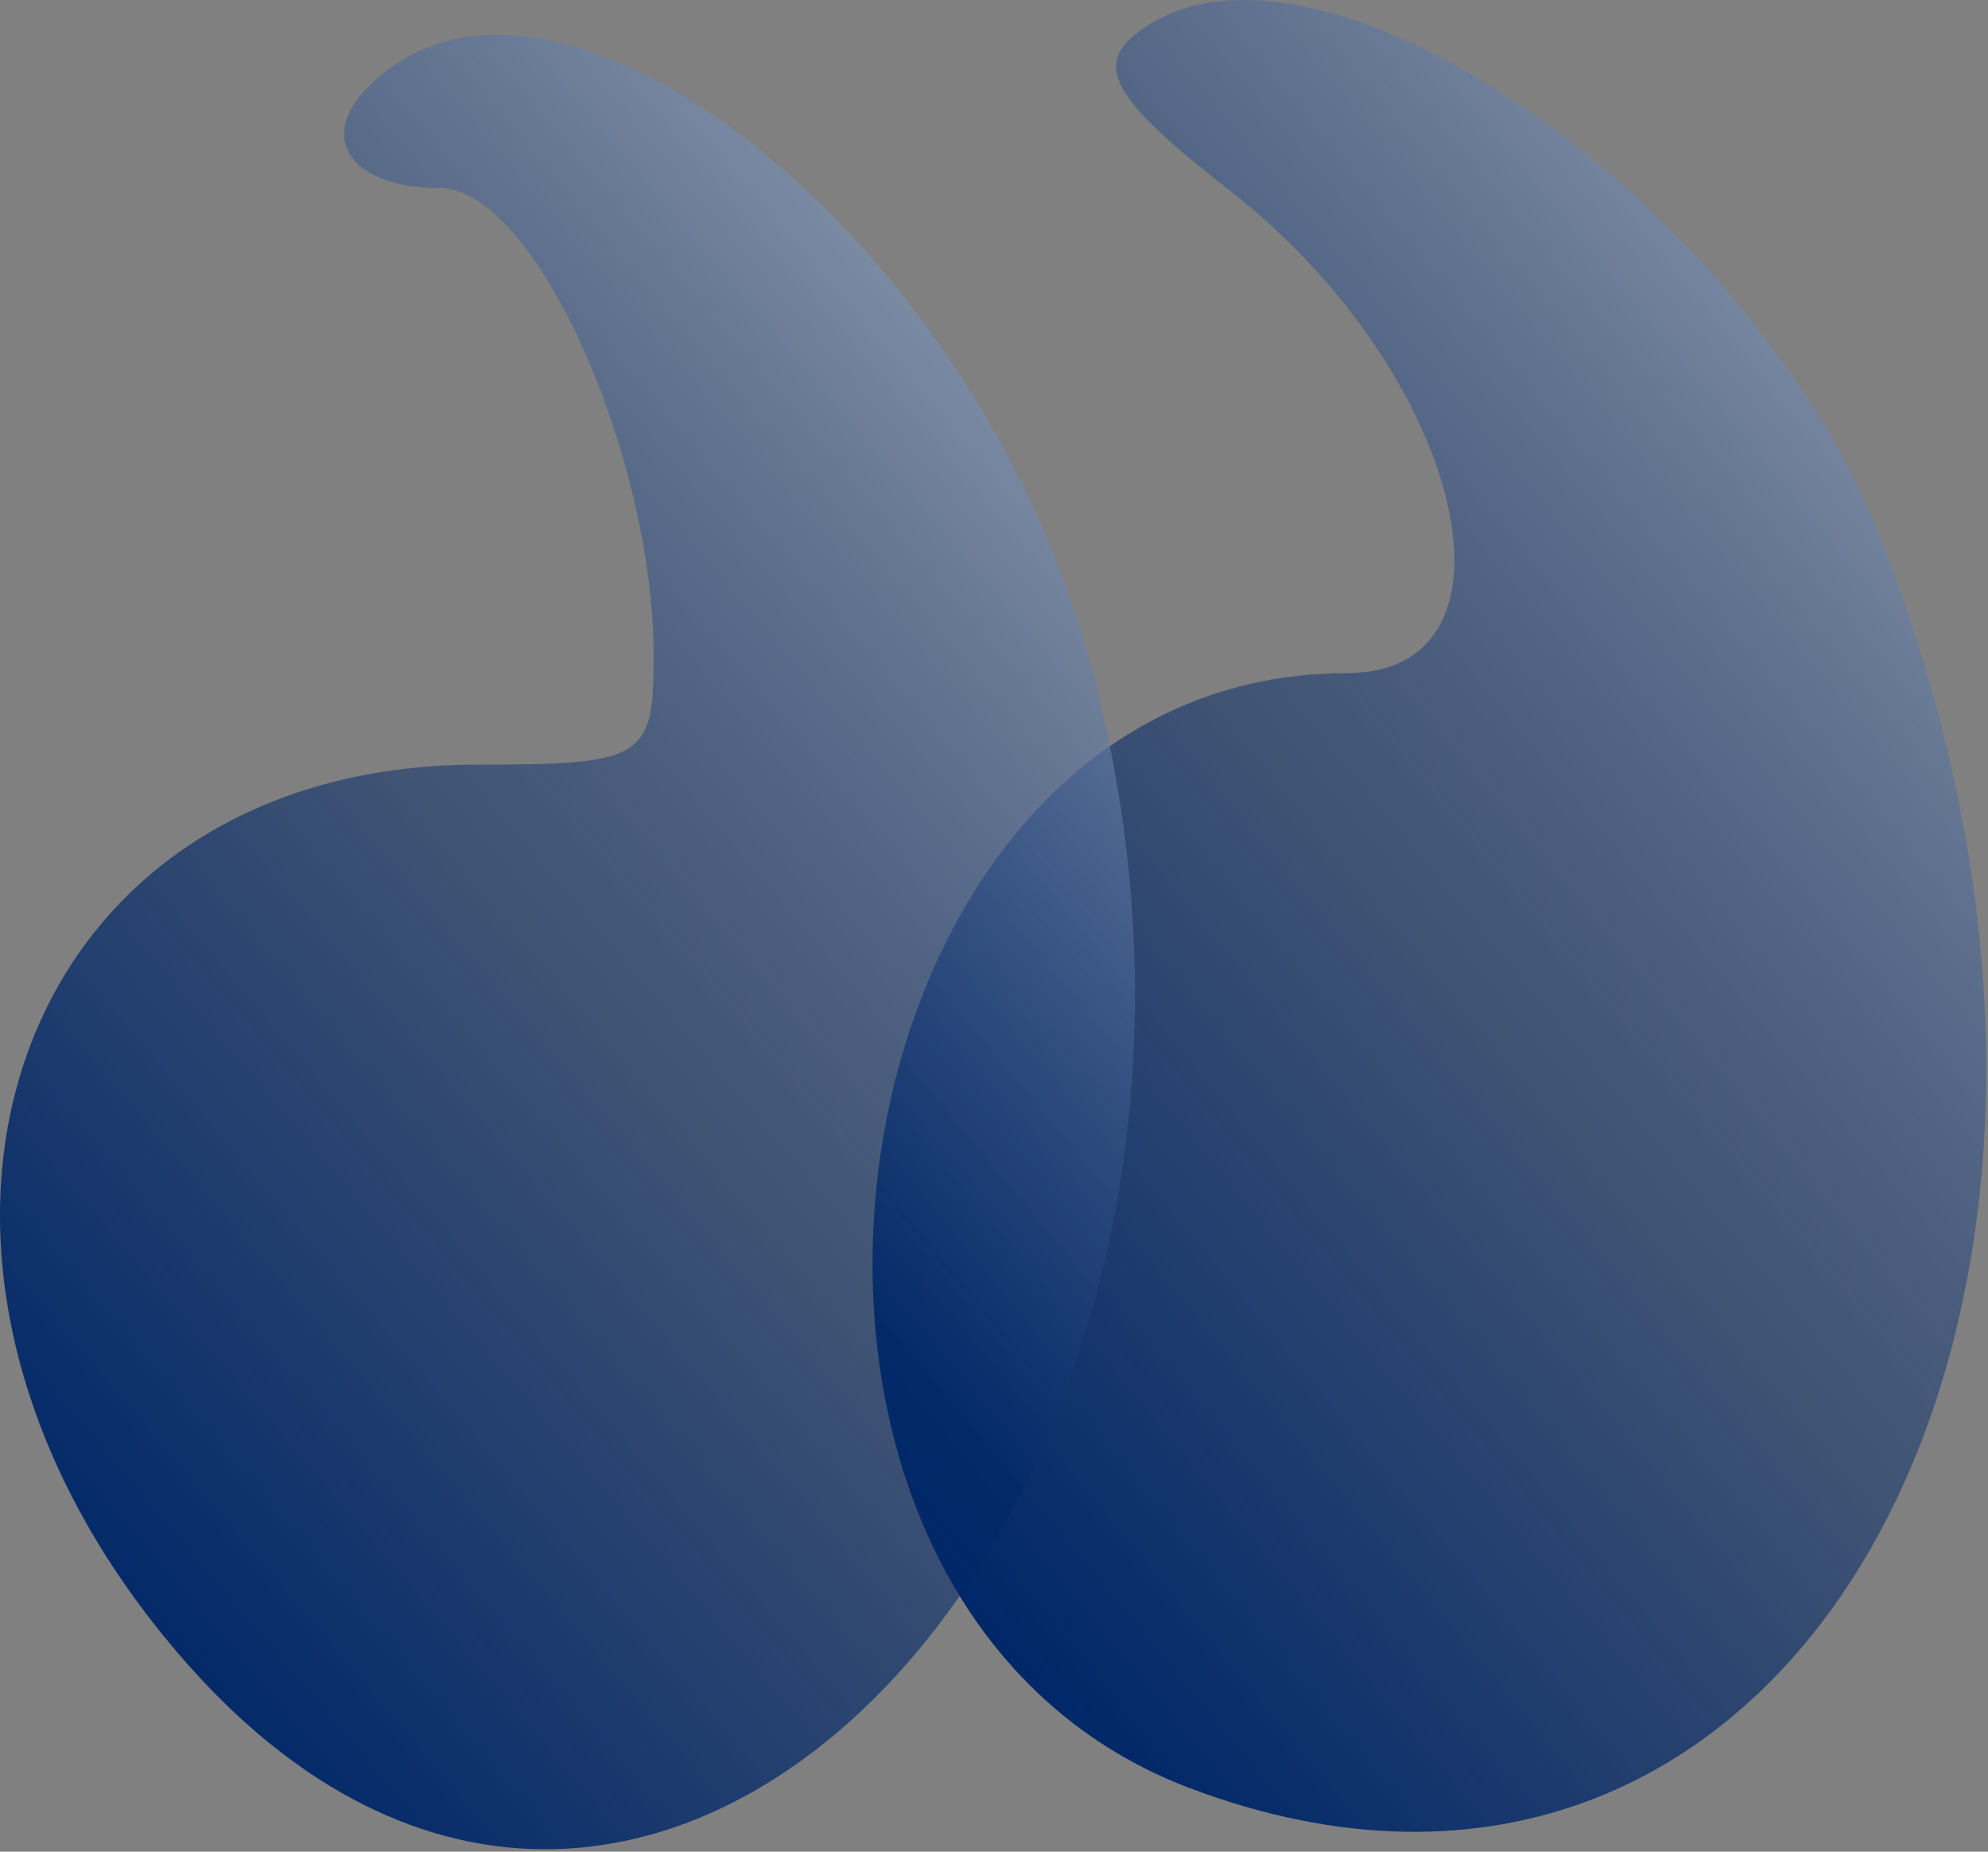
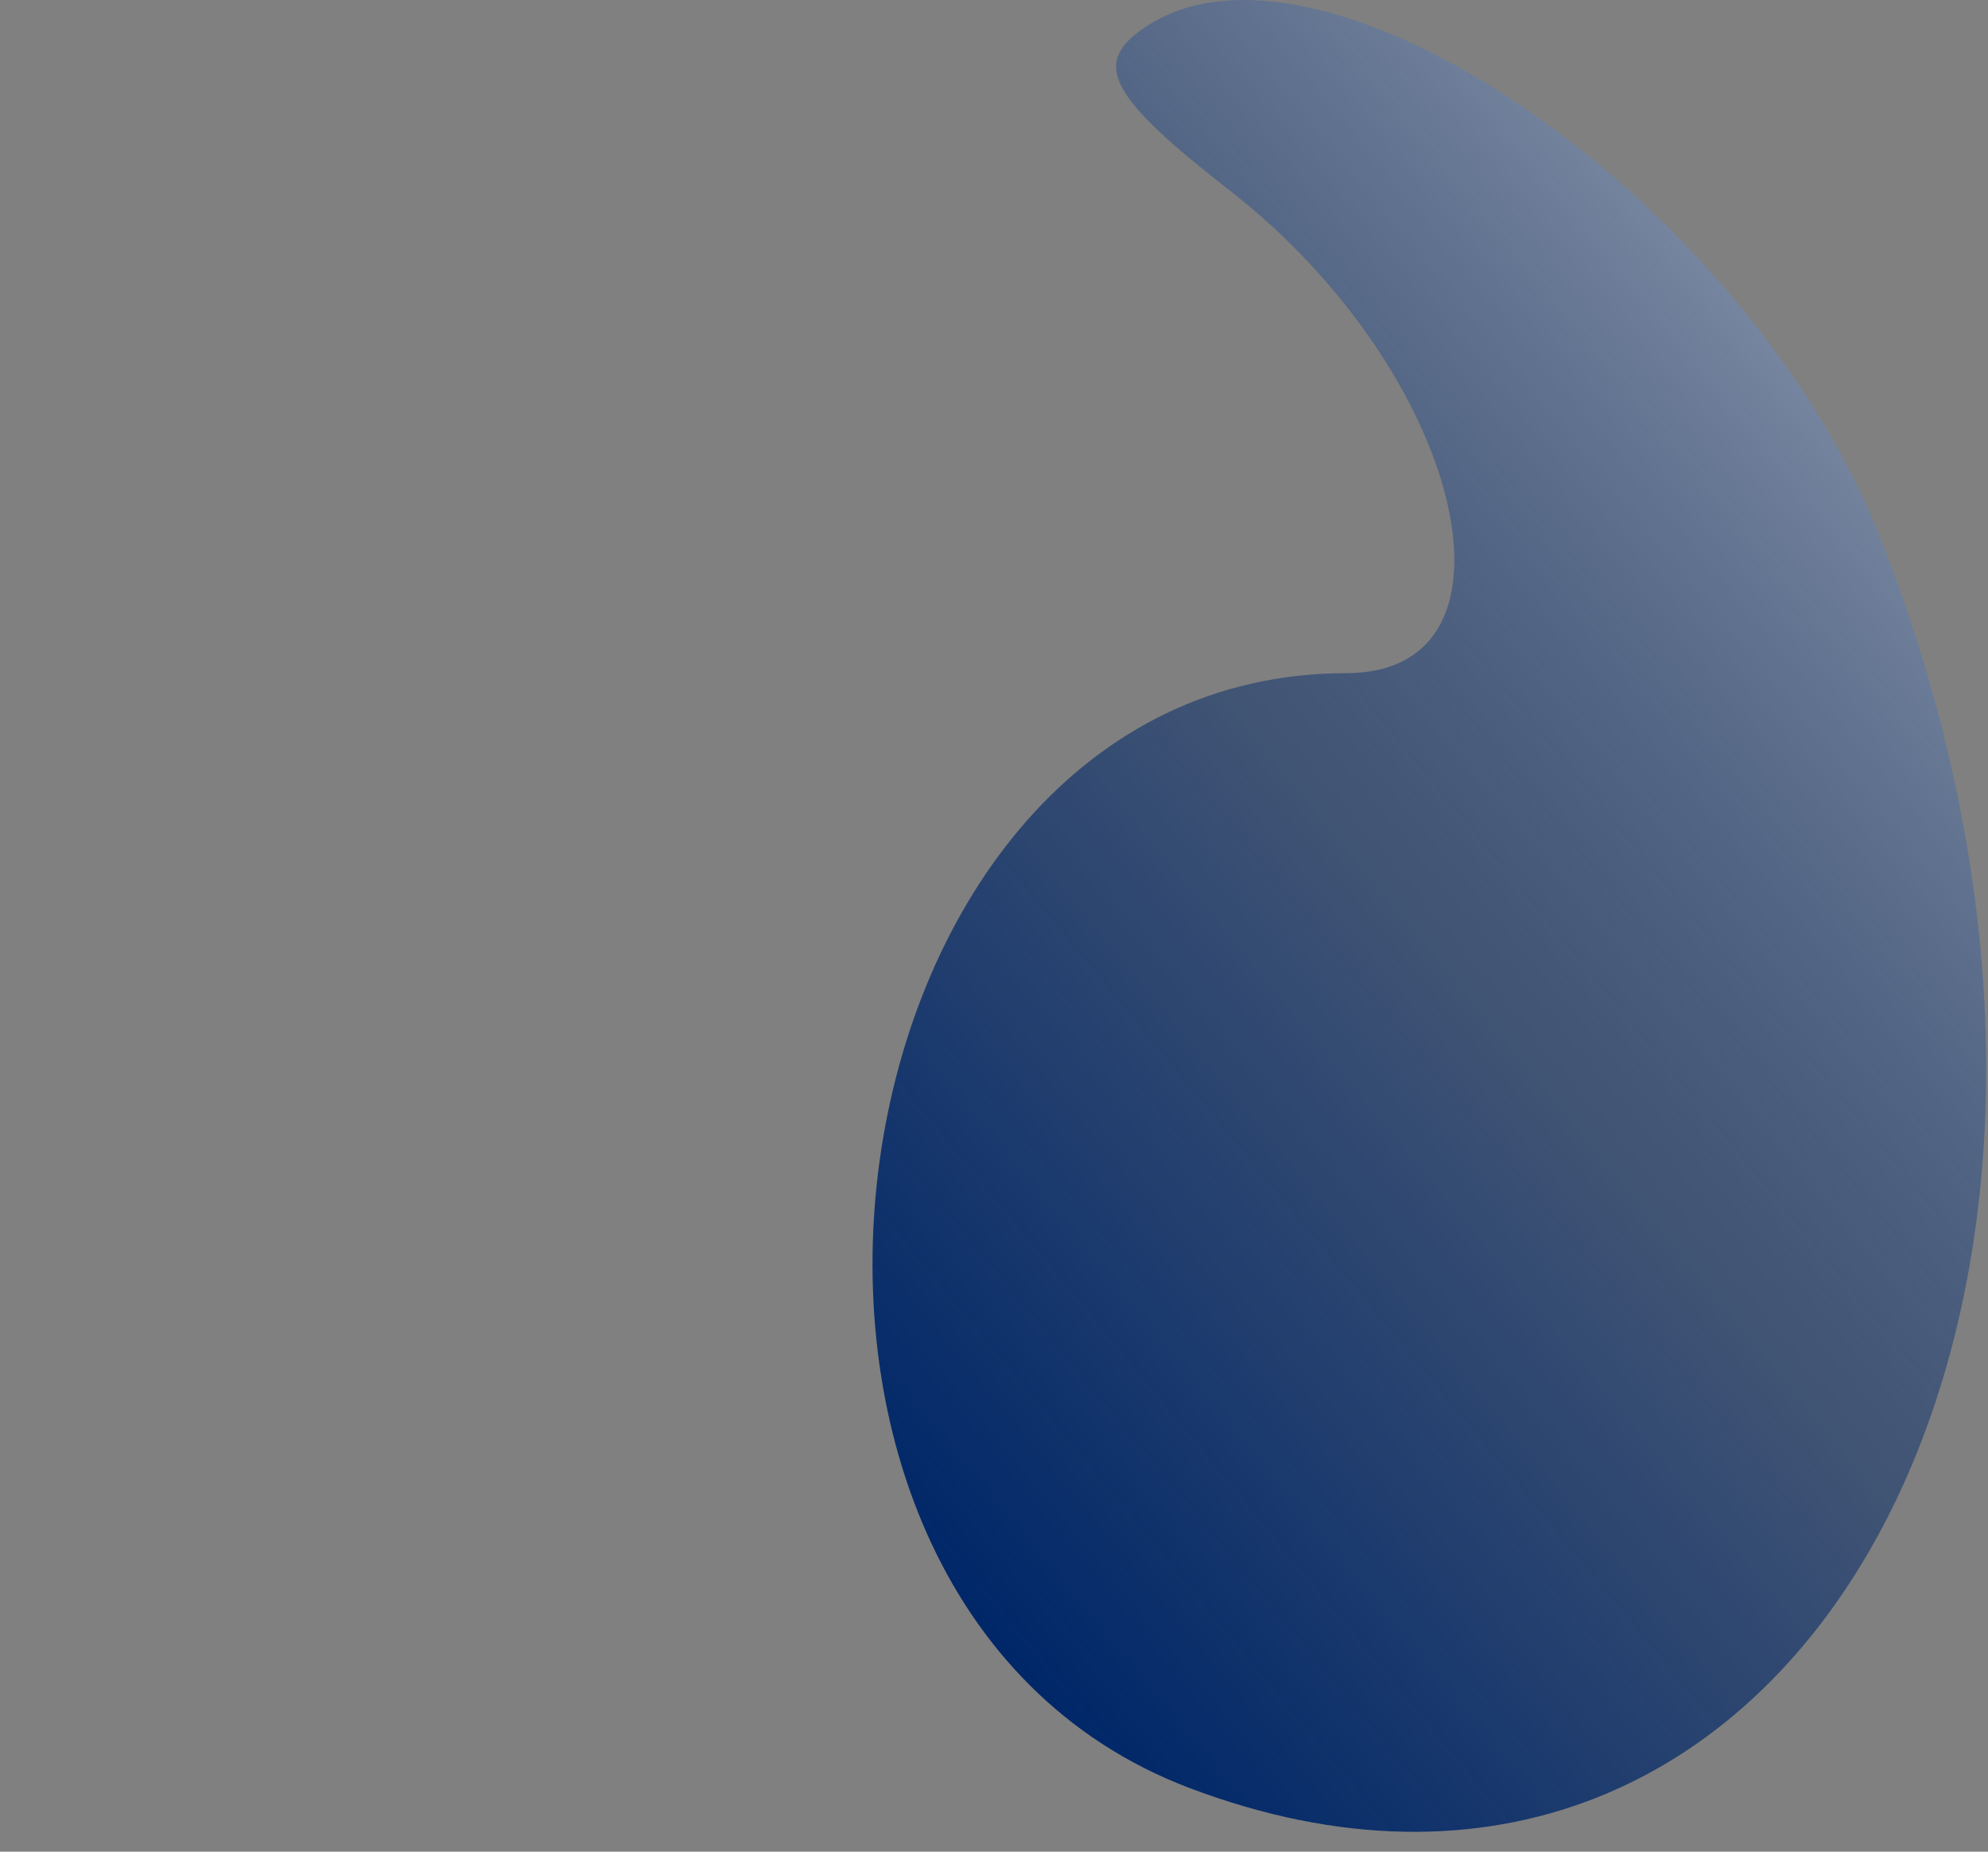
<svg xmlns="http://www.w3.org/2000/svg" width="248" height="231" viewBox="0 0 248 231" fill="none">
  <rect x="0" y="0" width="248" height="231" fill="#808080" stroke="none" />
  <path d="M234.884 67.88C218.443 25.19 164.366 -12.134 142.379 3.723C136.238 8.114 138.615 12.261 153.669 23.97C182.59 46.657 191.504 83.98 167.932 83.98C101.771 83.98 85.528 199.122 148.321 223.029C223.593 251.57 272.322 164.238 234.884 67.88Z" fill="url(#paint0_linear_830_1171)" />
-   <path d="M45.739 11.028C39.571 17.367 43.948 23.462 54.891 23.462C66.629 23.462 81.55 56.619 81.55 81.975C81.55 94.653 80.157 95.384 59.665 95.384C0.974 95.384 -19.916 156.823 22.063 206.071C81.749 276.287 164.911 184.373 135.466 80.756C120.346 28.338 68.22 -12.133 45.739 11.028Z" fill="url(#paint1_linear_830_1171)" />
  <defs>
    <linearGradient id="paint0_linear_830_1171" x1="219.585" y1="-116.391" x2="5.691" y2="60.131" gradientUnits="userSpaceOnUse">
      <stop stop-color="white" />
      <stop offset="0.651" stop-color="#002768" stop-opacity="0.5" />
      <stop offset="1" stop-color="#002768" />
    </linearGradient>
    <linearGradient id="paint1_linear_830_1171" x1="112.857" y1="-110.93" x2="-100.064" y2="69.869" gradientUnits="userSpaceOnUse">
      <stop stop-color="white" />
      <stop offset="0.651" stop-color="#002768" stop-opacity="0.5" />
      <stop offset="1" stop-color="#002768" />
    </linearGradient>
  </defs>
</svg>